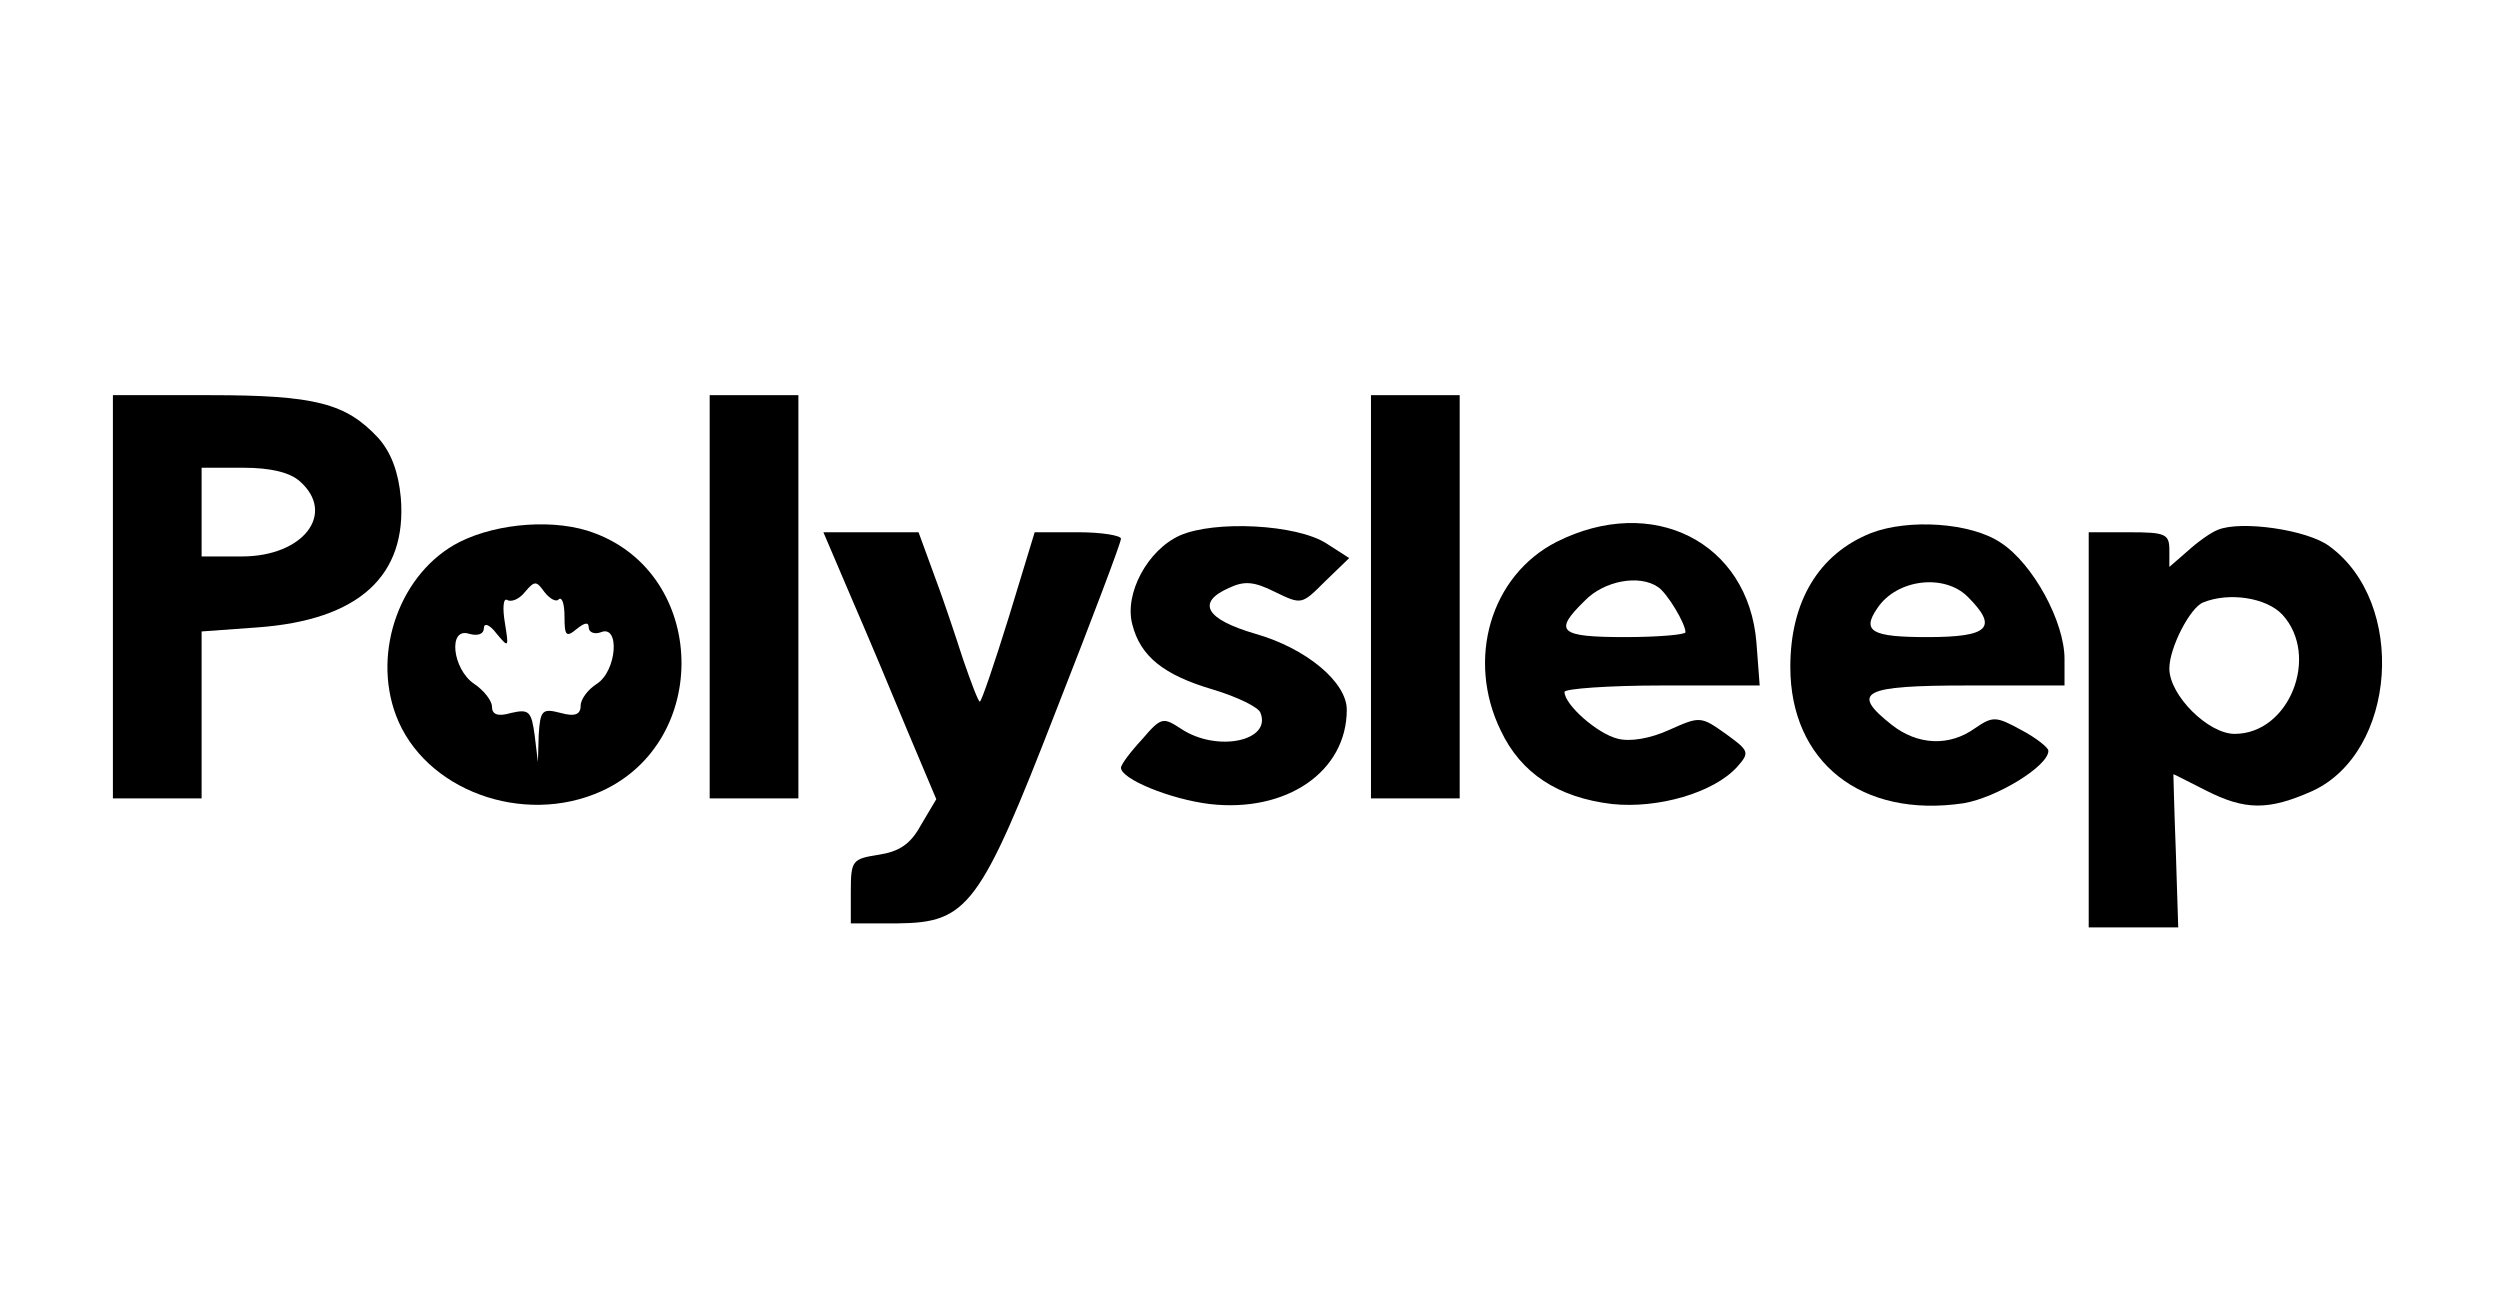
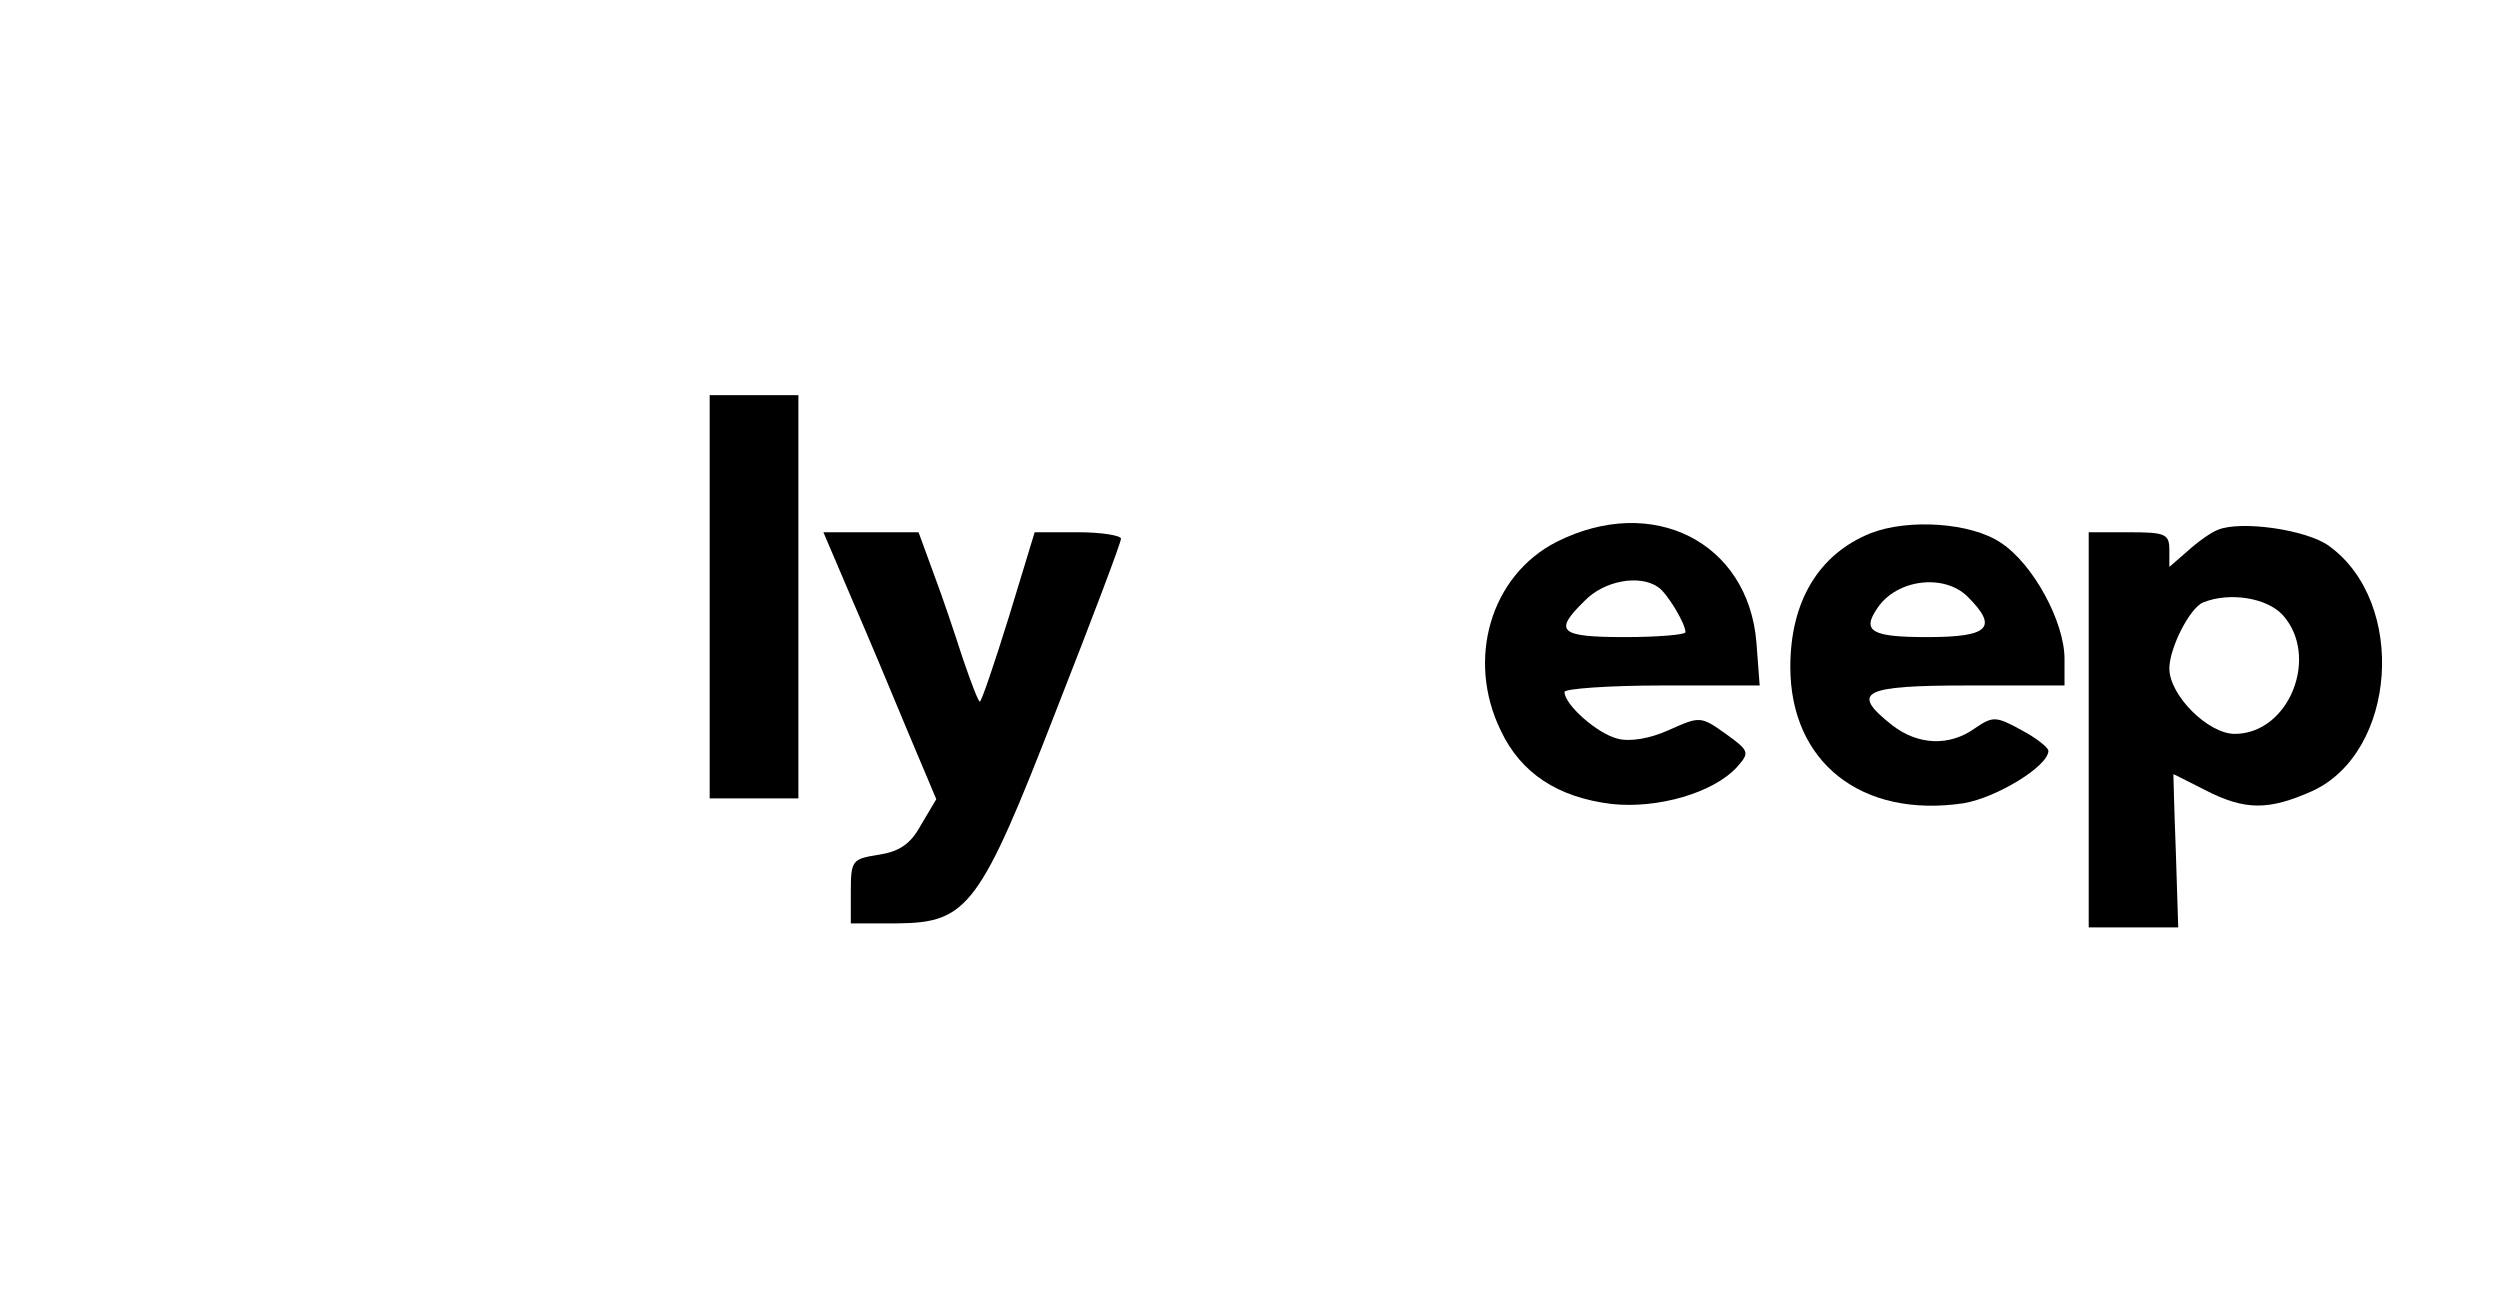
<svg xmlns="http://www.w3.org/2000/svg" version="1.0" width="310pt" height="163pt" viewBox="0 0 310 163" preserveAspectRatio="xMidYMid meet">
  <g transform="translate(0,163) scale(0.1,-0.1)" fill="#000000" stroke="none">
-     <path d="M140 890 l0 -250 55 0 55 0 0 104 0 103 69 5 c126 9 186 64 178 161 -3 32 -12 56 -28 74 -40 43 -78 53 -209 53 l-120 0 0 -250z m232 143 c45 -40 4 -93 -72 -93 l-50 0 0 55 0 55 52 0 c34 0 58 -6 70 -17z" />
    <path d="M880 890 l0 -250 55 0 55 0 0 250 0 250 -55 0 -55 0 0 -250z" />
-     <path d="M1700 890 l0 -250 55 0 55 0 0 250 0 250 -55 0 -55 0 0 -250z" />
-     <path d="M570 958 c-73 -37 -109 -135 -79 -215 35 -93 158 -138 255 -94 136 62 131 268 -9 320 -47 18 -119 13 -167 -11z m123 -71 c4 3 7 -6 7 -22 0 -23 2 -26 15 -15 10 8 15 9 15 2 0 -6 7 -9 15 -6 24 10 20 -48 -5 -64 -11 -7 -20 -19 -20 -27 0 -11 -7 -14 -25 -9 -23 6 -25 3 -27 -27 l-1 -34 -4 33 c-4 30 -7 33 -29 28 -17 -5 -24 -2 -24 8 0 7 -10 20 -22 28 -27 18 -33 71 -6 62 11 -3 18 0 18 7 0 7 7 5 16 -7 15 -18 15 -17 10 14 -3 18 -2 31 3 28 5 -3 15 1 22 10 12 14 14 14 24 0 7 -9 15 -13 18 -9z" />
-     <path d="M1463 966 c-40 -18 -69 -72 -59 -110 10 -40 39 -63 100 -81 30 -9 57 -22 59 -29 14 -35 -54 -49 -98 -20 -23 15 -25 15 -49 -13 -14 -15 -26 -31 -26 -35 0 -14 61 -39 110 -45 95 -11 170 40 170 117 0 34 -50 76 -113 94 -62 18 -74 39 -33 57 19 9 31 8 57 -5 33 -16 33 -16 62 13 l30 29 -28 18 c-37 24 -139 29 -182 10z" />
    <path d="M1930 958 c-82 -42 -112 -146 -69 -234 25 -53 71 -83 138 -91 57 -6 126 14 155 46 16 18 15 20 -14 41 -31 22 -32 22 -70 5 -24 -11 -49 -15 -64 -11 -25 6 -66 42 -66 58 0 4 55 8 121 8 l121 0 -4 53 c-10 125 -129 185 -248 125z m126 -56 c11 -7 34 -45 34 -56 0 -3 -34 -6 -75 -6 -82 0 -89 7 -50 45 24 25 68 33 91 17z" />
    <path d="M2320 969 c-65 -26 -100 -85 -100 -166 0 -118 88 -188 215 -169 41 7 105 46 105 65 0 4 -15 16 -34 26 -31 17 -35 17 -57 2 -32 -23 -71 -21 -103 4 -52 41 -37 49 94 49 l120 0 0 33 c0 46 -39 118 -79 144 -37 25 -114 30 -161 12z m120 -79 c38 -38 27 -50 -50 -50 -69 0 -82 7 -62 36 24 36 83 43 112 14z" />
-     <path d="M2750 973 c-8 -3 -25 -15 -37 -26 l-23 -20 0 21 c0 20 -5 22 -50 22 l-50 0 0 -245 0 -245 56 0 55 0 -3 95 c-2 52 -3 95 -3 95 1 0 18 -9 40 -20 49 -25 78 -25 132 -1 105 48 118 234 21 304 -27 20 -109 32 -138 20z m80 -105 c47 -51 9 -148 -59 -148 -33 0 -81 48 -81 81 0 26 26 76 42 82 32 13 78 6 98 -15z" />
+     <path d="M2750 973 c-8 -3 -25 -15 -37 -26 l-23 -20 0 21 c0 20 -5 22 -50 22 l-50 0 0 -245 0 -245 56 0 55 0 -3 95 c-2 52 -3 95 -3 95 1 0 18 -9 40 -20 49 -25 78 -25 132 -1 105 48 118 234 21 304 -27 20 -109 32 -138 20z m80 -105 c47 -51 9 -148 -59 -148 -33 0 -81 48 -81 81 0 26 26 76 42 82 32 13 78 6 98 -15" />
    <path d="M1056 888 c20 -46 51 -120 70 -166 l35 -83 -19 -32 c-13 -24 -27 -33 -53 -37 -32 -5 -34 -7 -34 -45 l0 -40 58 0 c87 1 102 20 197 265 44 112 80 207 80 212 0 4 -24 8 -53 8 l-54 0 -32 -105 c-18 -58 -34 -105 -36 -105 -2 0 -11 24 -21 53 -9 28 -25 76 -36 105 l-19 52 -59 0 -59 0 35 -82z" />
  </g>
</svg>